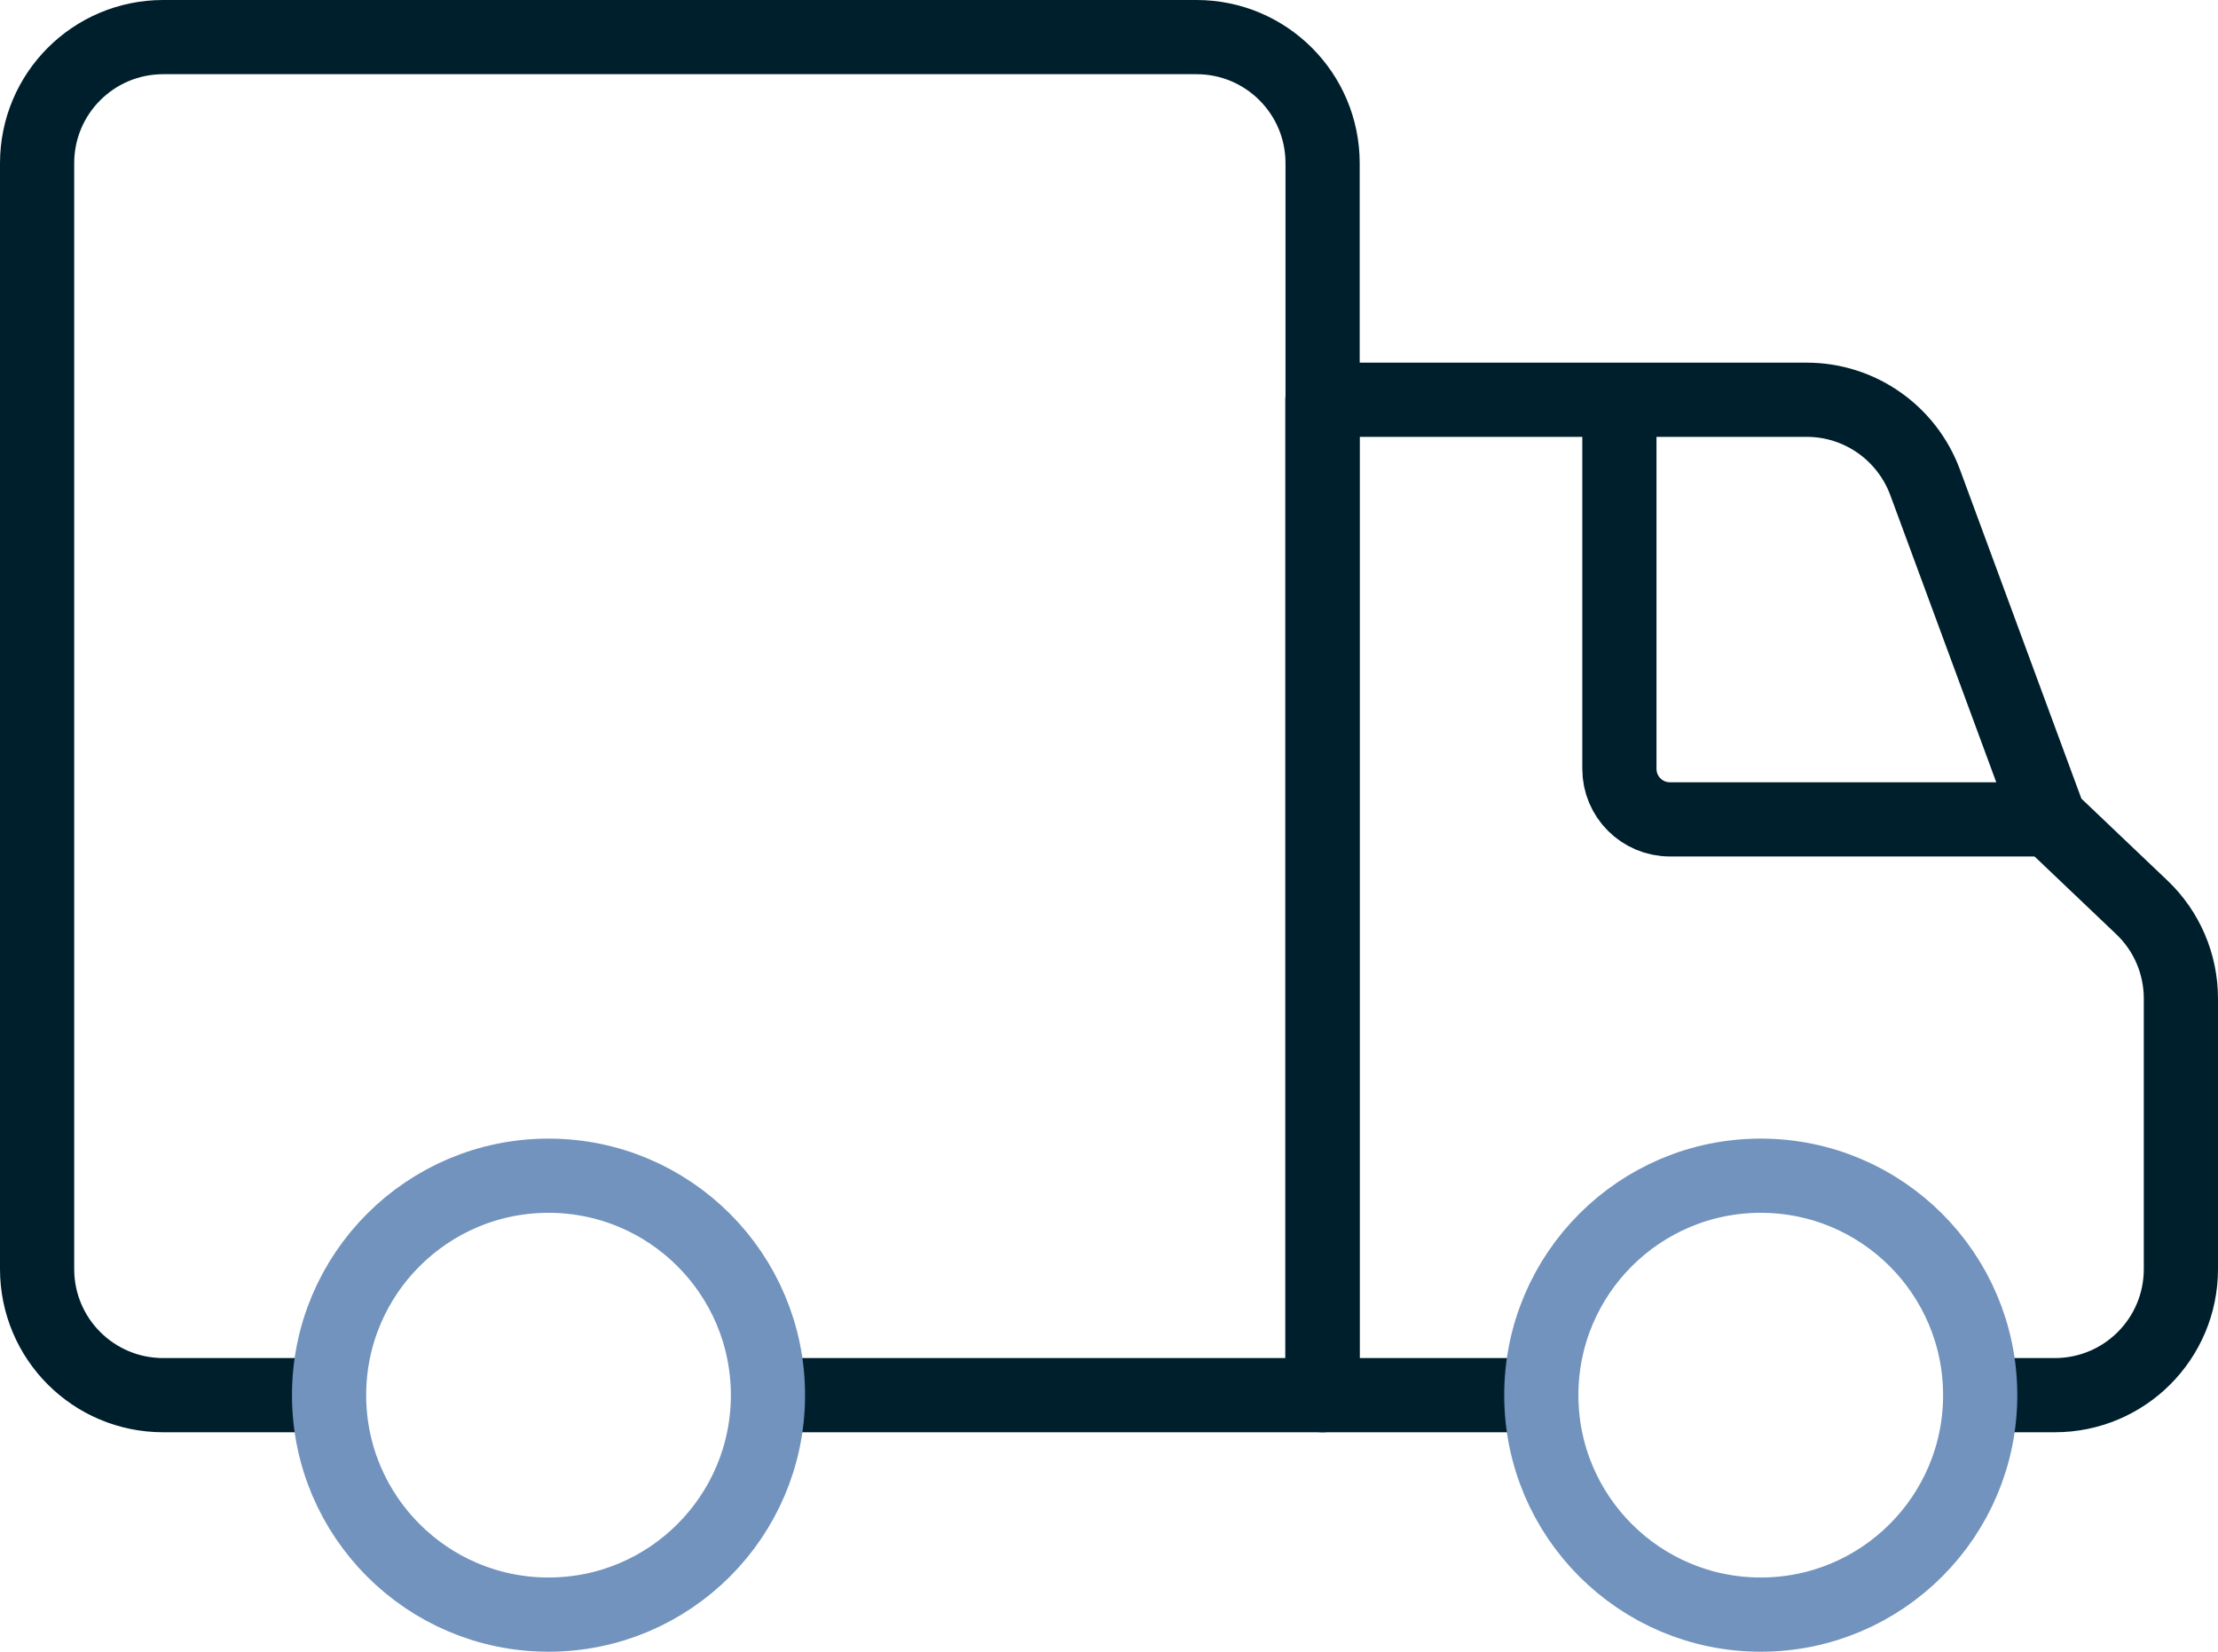
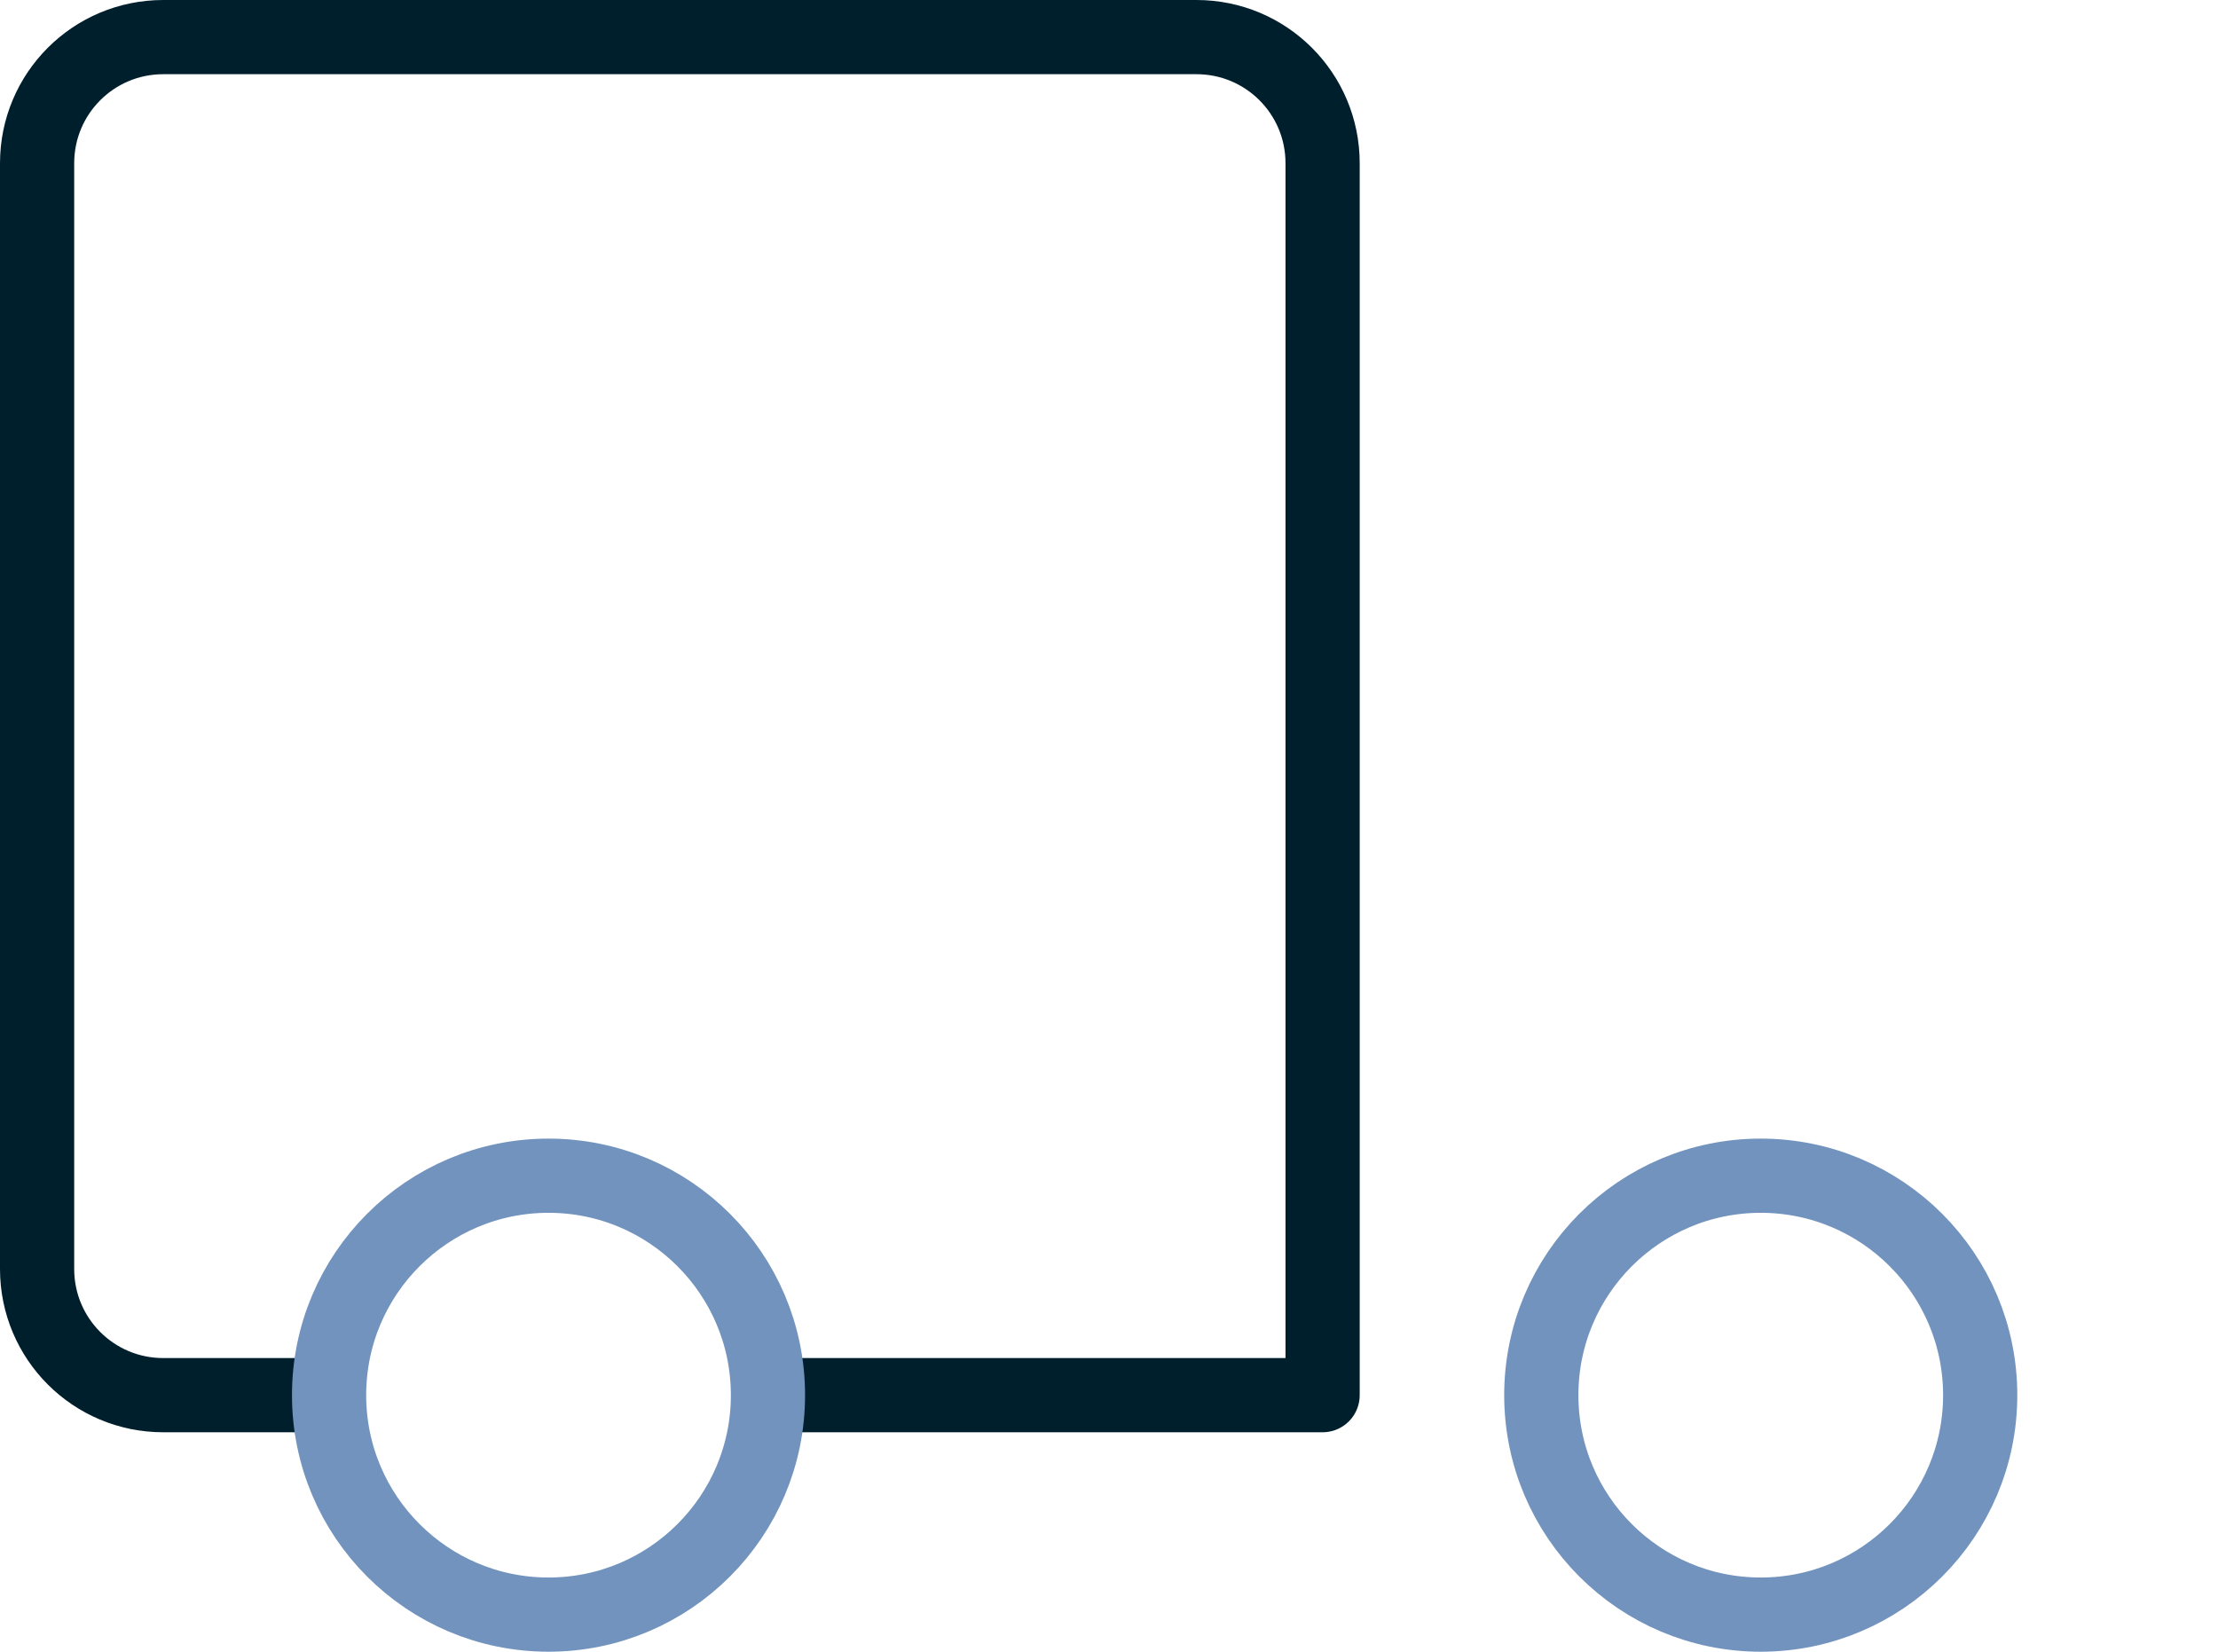
<svg xmlns="http://www.w3.org/2000/svg" id="Calque_1" data-name="Calque 1" viewBox="0 0 119.57 89.04">
  <defs>
    <style>
      .cls-1 {
        stroke: #001f2c;
      }

      .cls-1, .cls-2 {
        fill: none;
        stroke-linejoin: round;
        stroke-width: 4px;
      }

      .cls-2 {
        stroke: #7193bd;
      }
    </style>
  </defs>
  <path class="cls-1" d="M17.74,75.21h-8.94c-3.76,0-6.8-3.04-6.8-6.8V8.8c0-3.76,3.04-6.8,6.8-6.8h55.7c3.76,0,6.8,3.04,6.8,6.8v66.41h-29.9" />
-   <path class="cls-1" d="M106.75,75.21h4.02c3.76,0,6.8-3.04,6.8-6.8v-14.58c0-1.86-.76-3.64-2.11-4.92l-4.97-4.73-6.71-18.18c-.99-2.67-3.53-4.45-6.38-4.45h-26.11v53.66h11.79" />
-   <path class="cls-1" d="M110.49,44.17h-20.47c-1.5,0-2.72-1.22-2.72-2.72v-19.91" />
  <circle class="cls-2" cx="29.57" cy="75.21" r="11.83" />
  <circle class="cls-2" cx="94.92" cy="75.21" r="11.83" />
</svg>